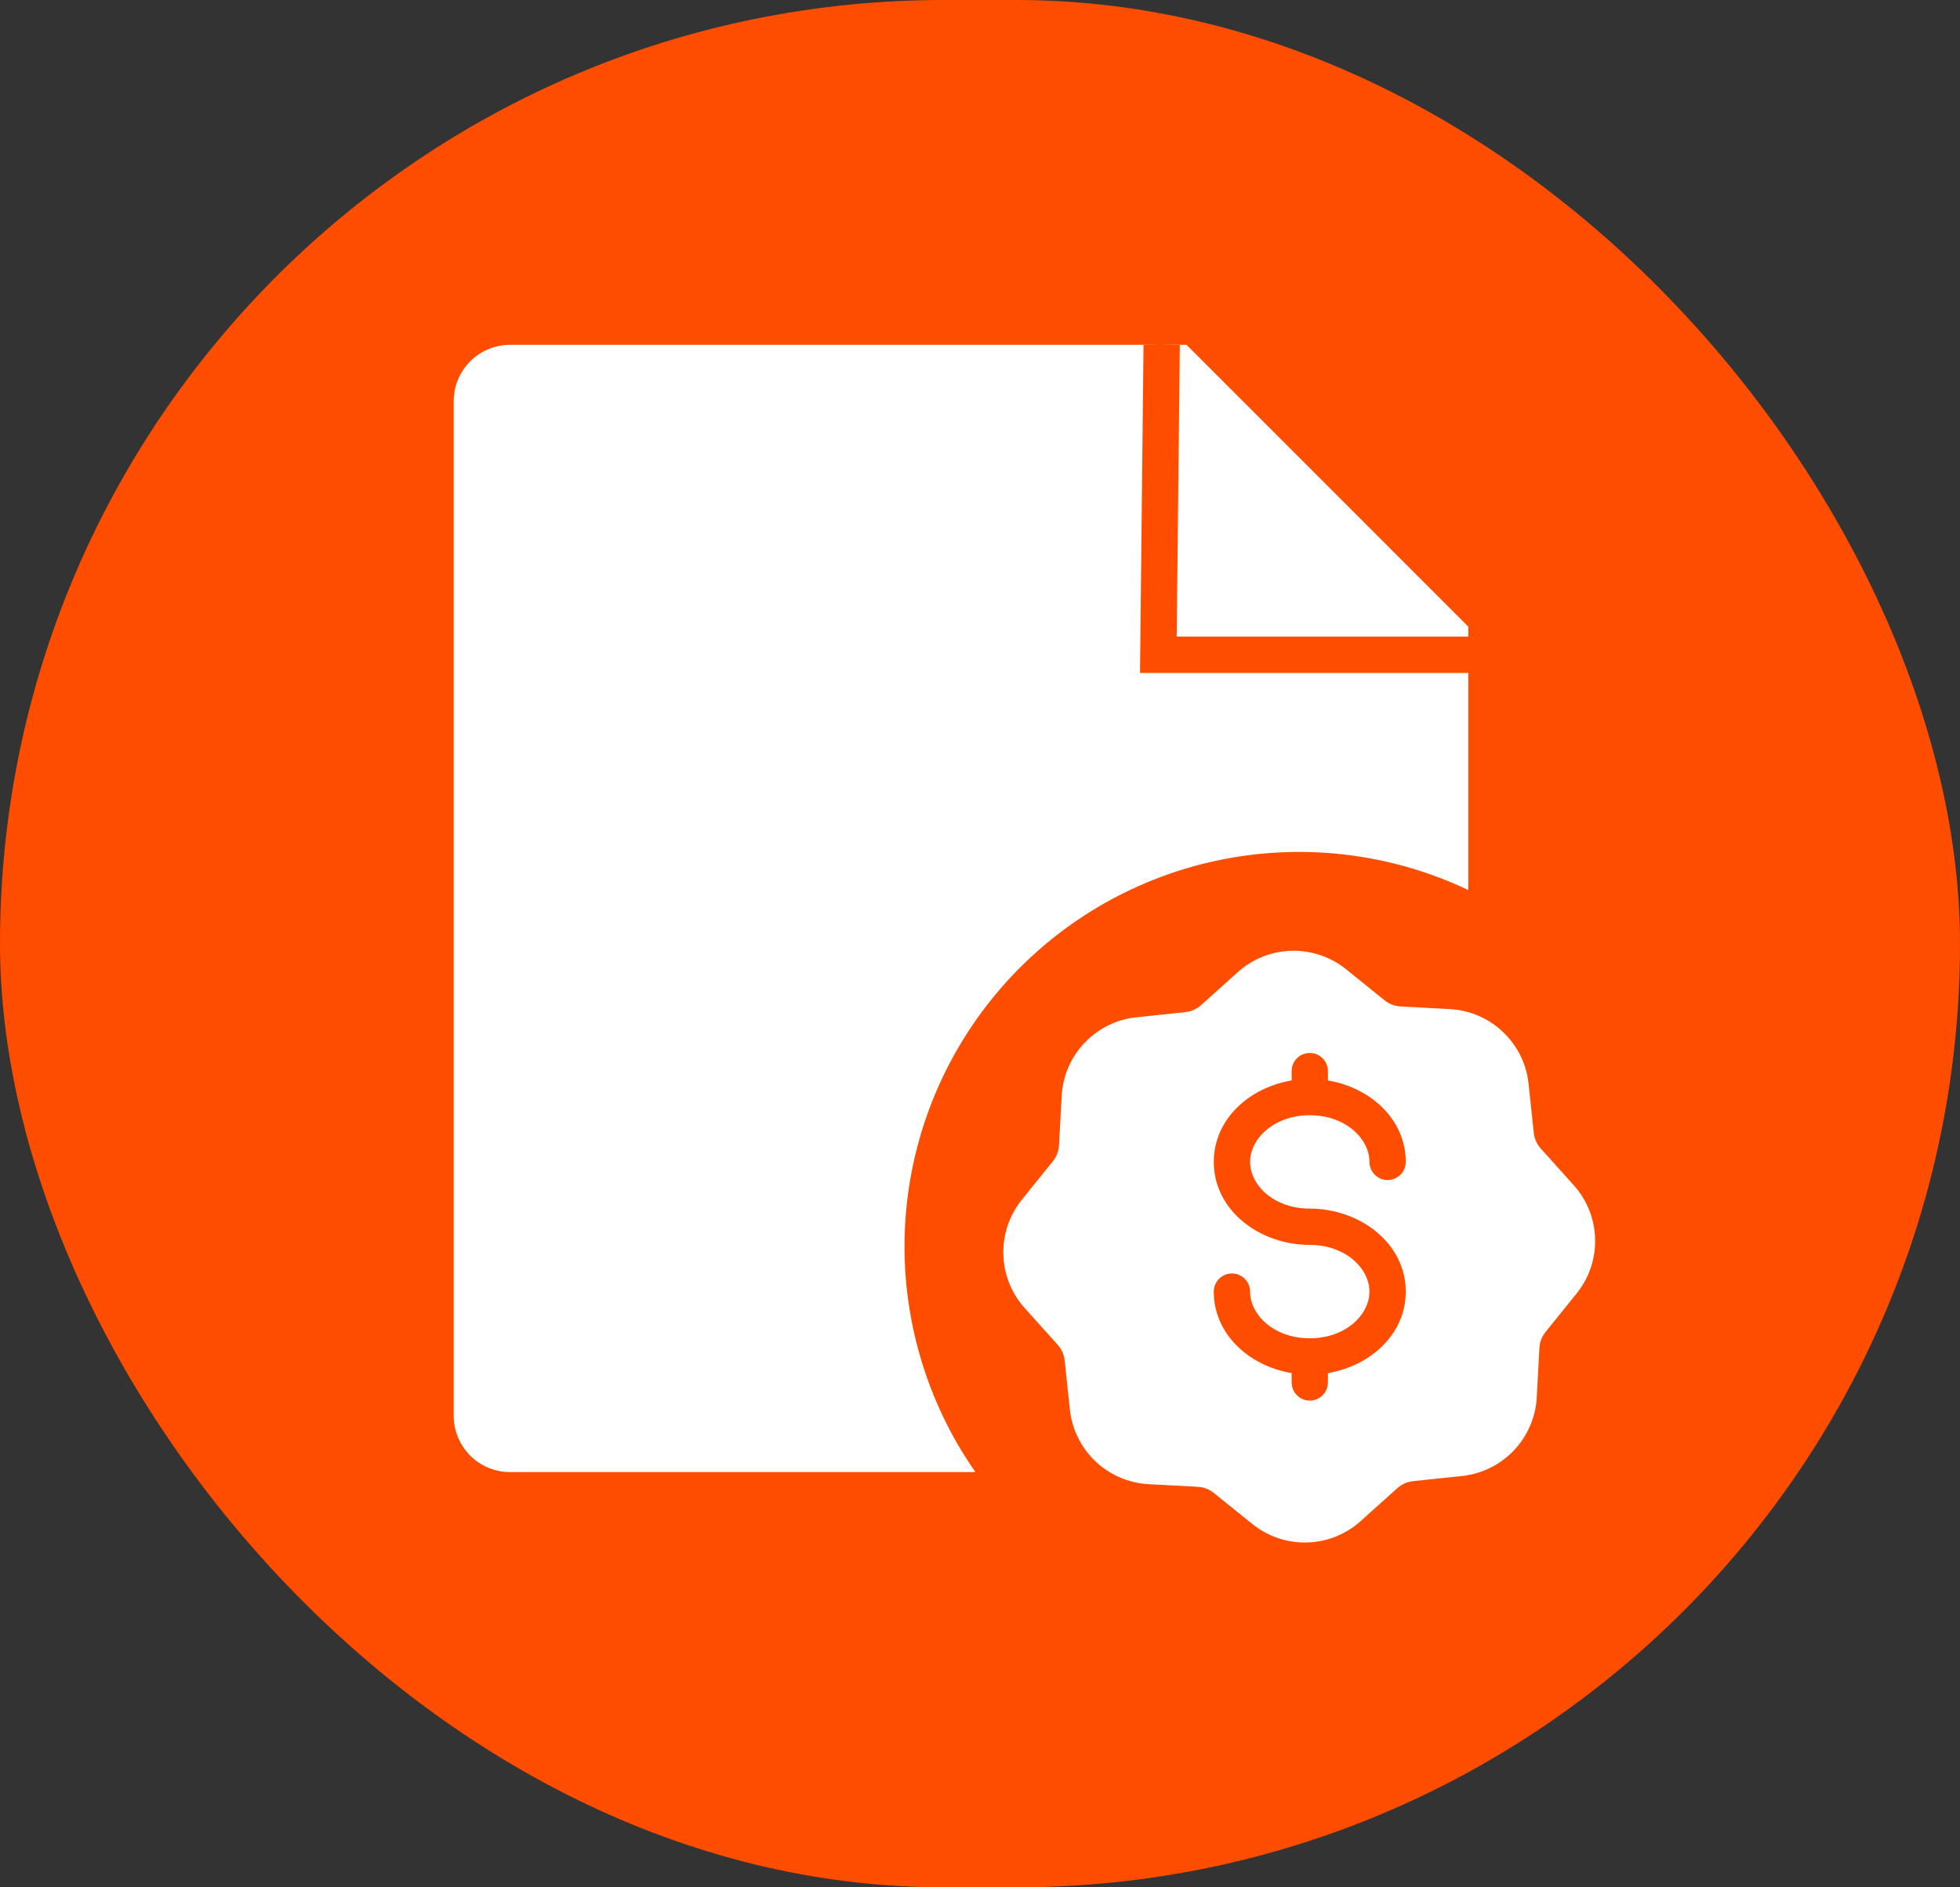
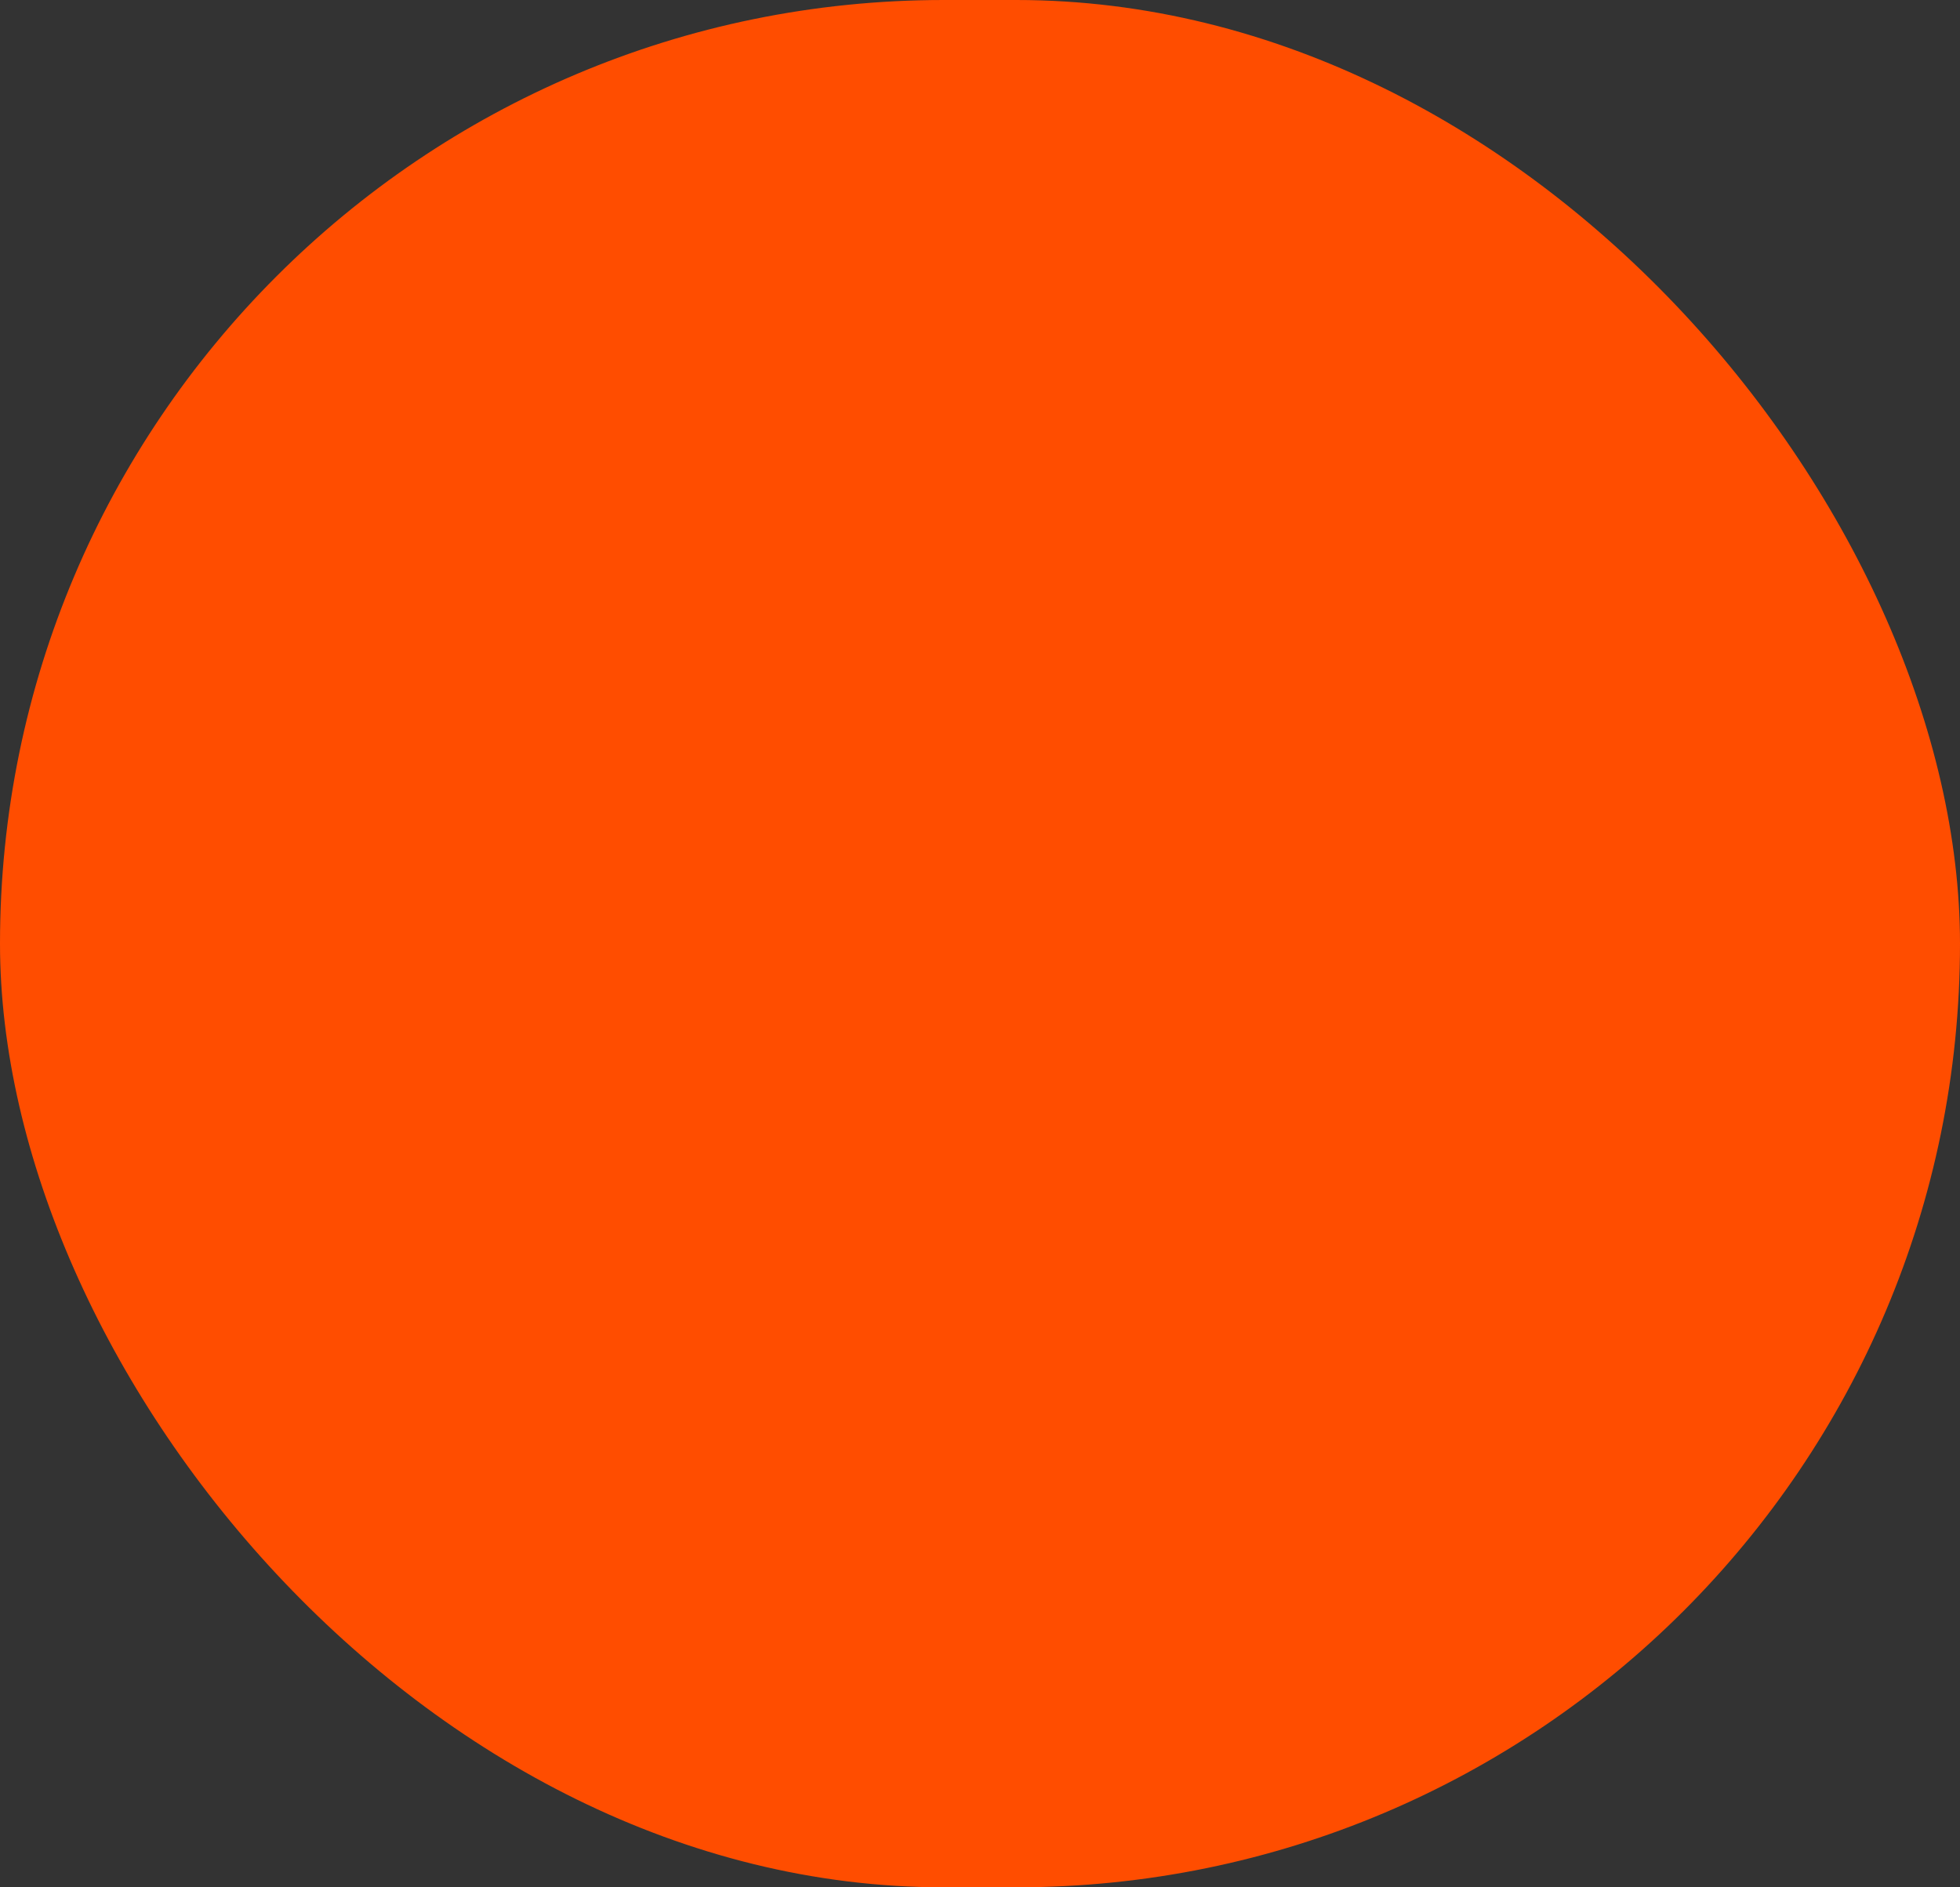
<svg xmlns="http://www.w3.org/2000/svg" width="54" height="52" viewBox="0 0 54 52" fill="none">
  <rect x="0" y="0" width="54" height="52" fill="#333333" stroke="none" />
  <rect width="54" height="52" rx="26" fill="#FF4D00" />
-   <path fill-rule="evenodd" clip-rule="evenodd" d="M32.5 10.005L32.505 9.505L31.997 9.5H32.689L40.453 17.265V24.523C38.288 23.495 35.843 23.212 33.499 23.717C31.156 24.223 29.045 25.489 27.496 27.318C25.946 29.148 25.045 31.438 24.932 33.833C24.82 36.228 25.502 38.593 26.873 40.559H14.053C13.641 40.559 13.246 40.396 12.955 40.105C12.664 39.813 12.5 39.418 12.5 39.007V11.053C12.5 10.641 12.664 10.246 12.955 9.955C13.246 9.664 13.641 9.5 14.053 9.5H31.505L31.5 9.995L31.414 18.036L31.409 18.541H31.914H39.953H40.453V17.541H39.953H32.419L32.5 10.005ZM31.505 9.5L31.505 9.495L31.997 9.5H31.505ZM31.306 28.029C30.182 28.148 29.311 29.067 29.25 30.197L29.177 31.554C29.169 31.715 29.109 31.869 29.008 31.995L28.154 33.054C27.81 33.48 27.629 34.014 27.643 34.561C27.657 35.109 27.866 35.633 28.232 36.04L29.14 37.051C29.248 37.172 29.316 37.323 29.333 37.484L29.476 38.836C29.534 39.38 29.784 39.886 30.181 40.263C30.578 40.64 31.097 40.863 31.643 40.892L33.001 40.965C33.162 40.974 33.316 41.033 33.442 41.134L34.501 41.988C34.927 42.332 35.461 42.514 36.008 42.499C36.556 42.485 37.08 42.276 37.487 41.91L38.498 41.002C38.619 40.894 38.77 40.826 38.932 40.809L40.283 40.667C40.827 40.609 41.333 40.359 41.71 39.961C42.087 39.564 42.31 39.045 42.339 38.499L42.412 37.141C42.42 36.98 42.48 36.826 42.581 36.7L43.435 35.641C44.147 34.762 44.114 33.496 43.358 32.655L42.449 31.644C42.341 31.523 42.273 31.372 42.257 31.21L42.114 29.86C41.994 28.735 41.075 27.864 39.946 27.803L38.588 27.73C38.427 27.721 38.272 27.662 38.147 27.561L37.088 26.707C36.662 26.363 36.128 26.182 35.581 26.196C35.033 26.21 34.509 26.419 34.102 26.785L33.091 27.693C32.97 27.801 32.819 27.869 32.658 27.886L31.306 28.029ZM36.086 29.012C36.362 29.012 36.586 29.236 36.586 29.512V29.769C37.751 29.965 38.73 30.835 38.73 32.013C38.73 32.289 38.506 32.513 38.23 32.513C37.954 32.513 37.73 32.289 37.73 32.013C37.73 31.385 37.083 30.727 36.086 30.727C35.088 30.727 34.441 31.385 34.441 32.013C34.441 32.643 35.088 33.3 36.086 33.3C37.458 33.3 38.73 34.244 38.73 35.587C38.73 36.766 37.751 37.635 36.586 37.832V38.089C36.586 38.365 36.362 38.589 36.086 38.589C35.809 38.589 35.586 38.365 35.586 38.089V37.832C34.42 37.635 33.441 36.766 33.441 35.587C33.441 35.311 33.665 35.087 33.941 35.087C34.218 35.087 34.441 35.311 34.441 35.587C34.441 36.216 35.088 36.873 36.086 36.873C37.083 36.873 37.73 36.216 37.73 35.587C37.73 34.959 37.083 34.3 36.086 34.3C34.714 34.3 33.441 33.358 33.441 32.013C33.441 30.835 34.42 29.965 35.586 29.769V29.512C35.586 29.236 35.809 29.012 36.086 29.012Z" fill="white" />
</svg>